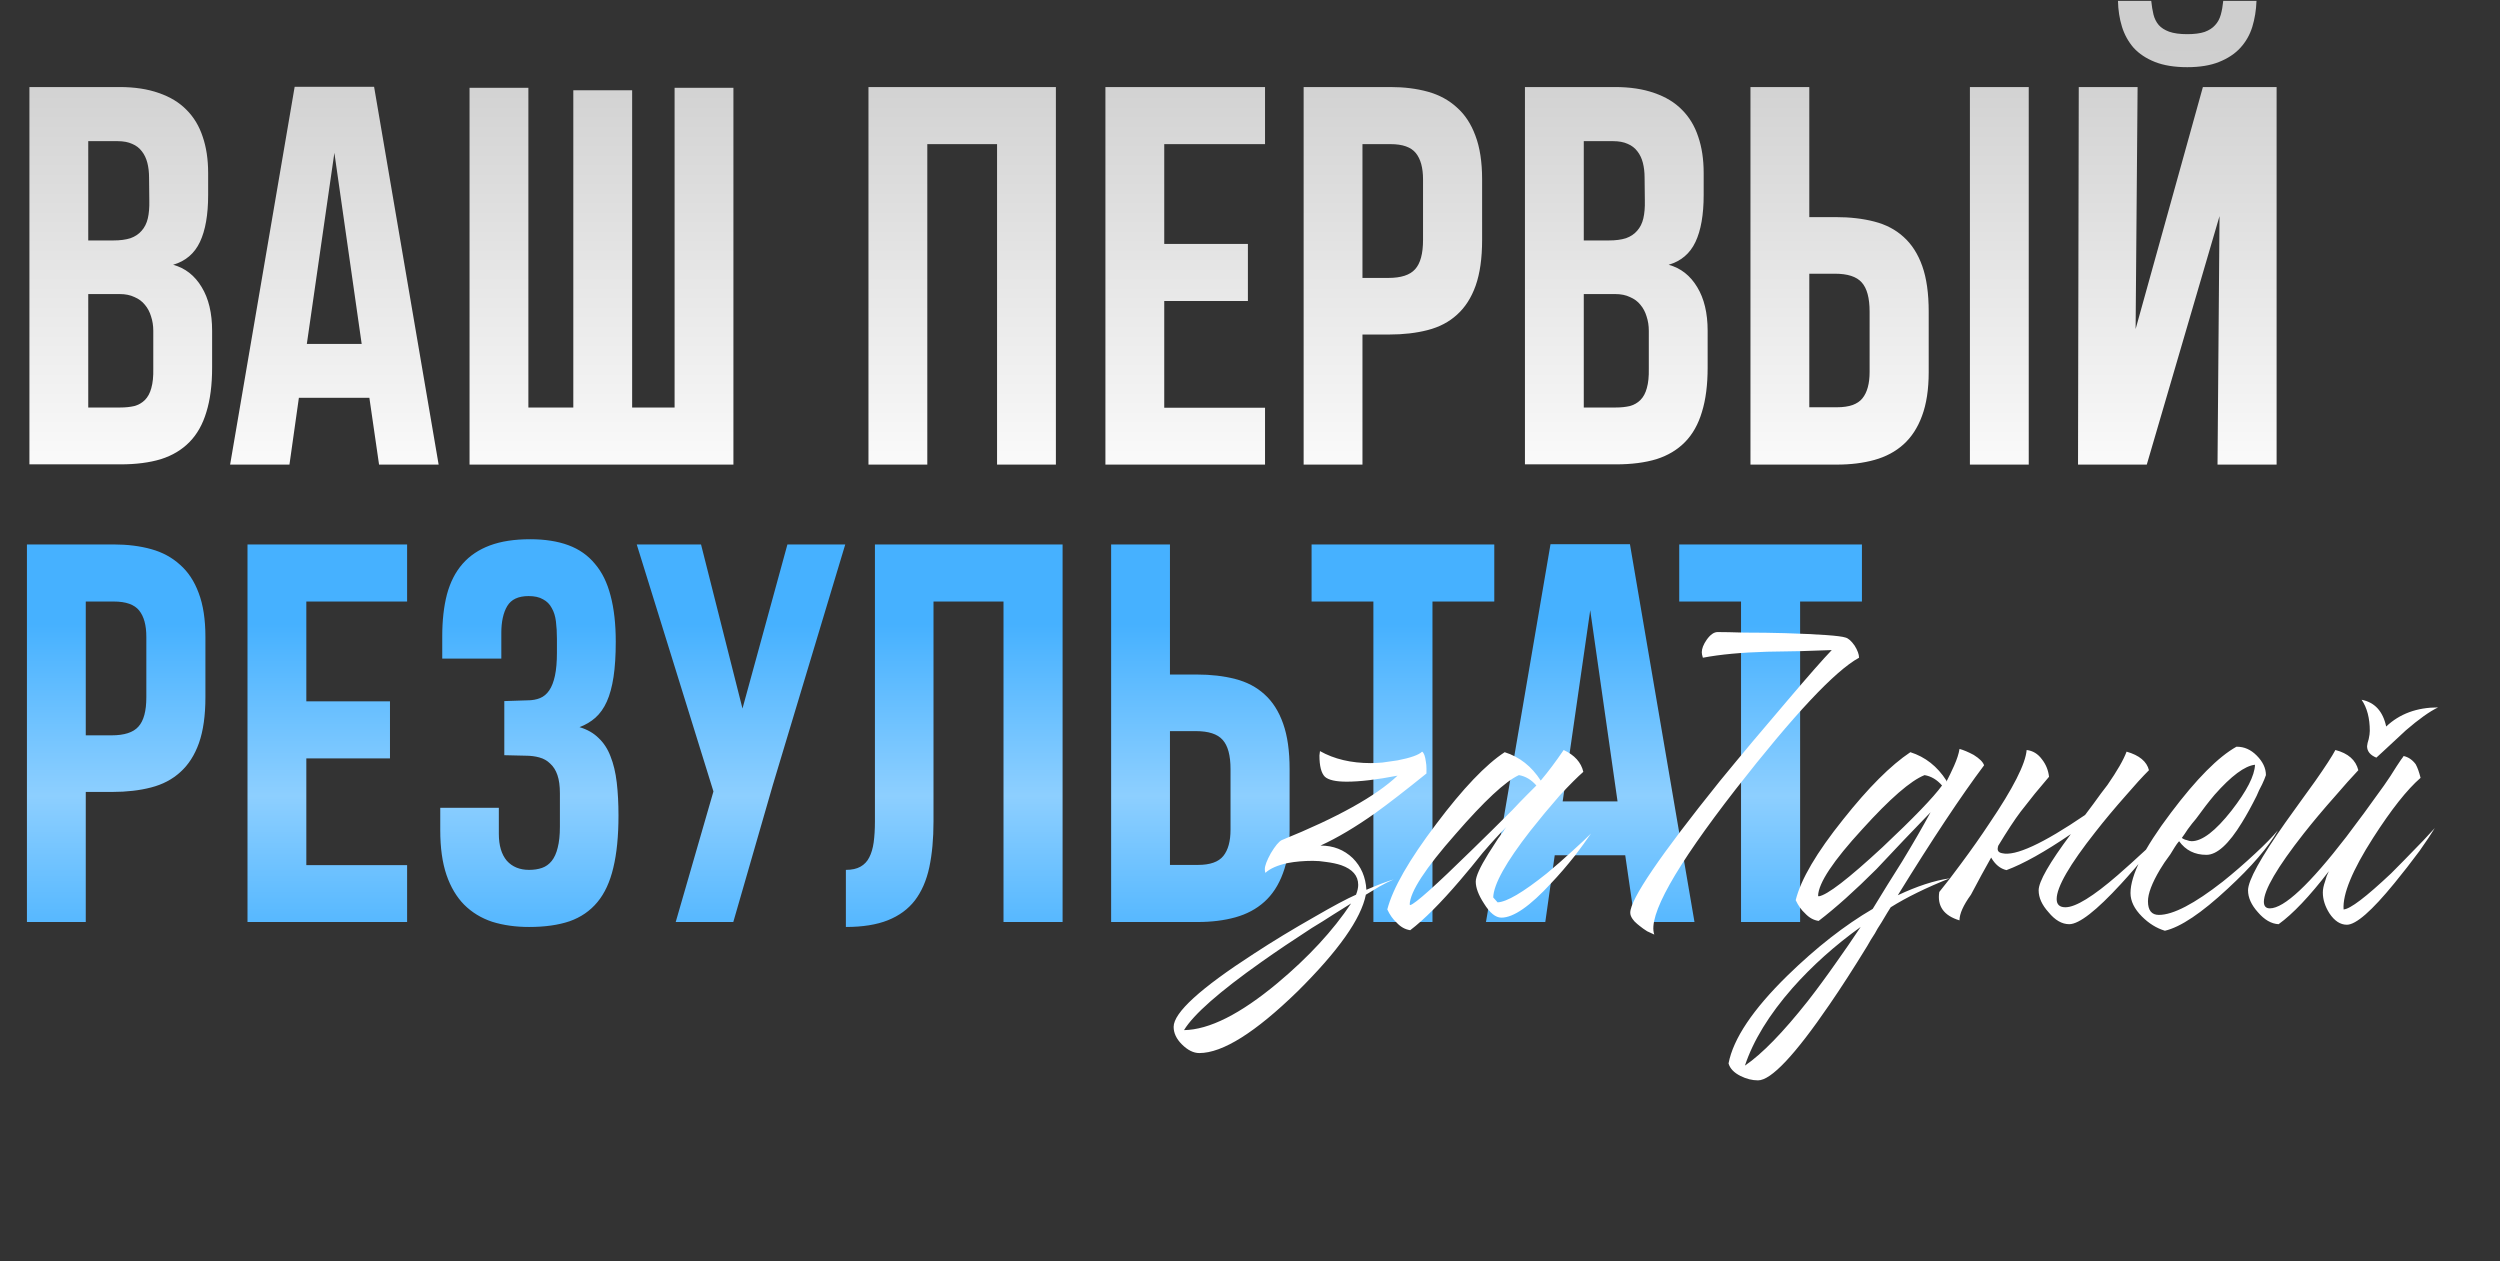
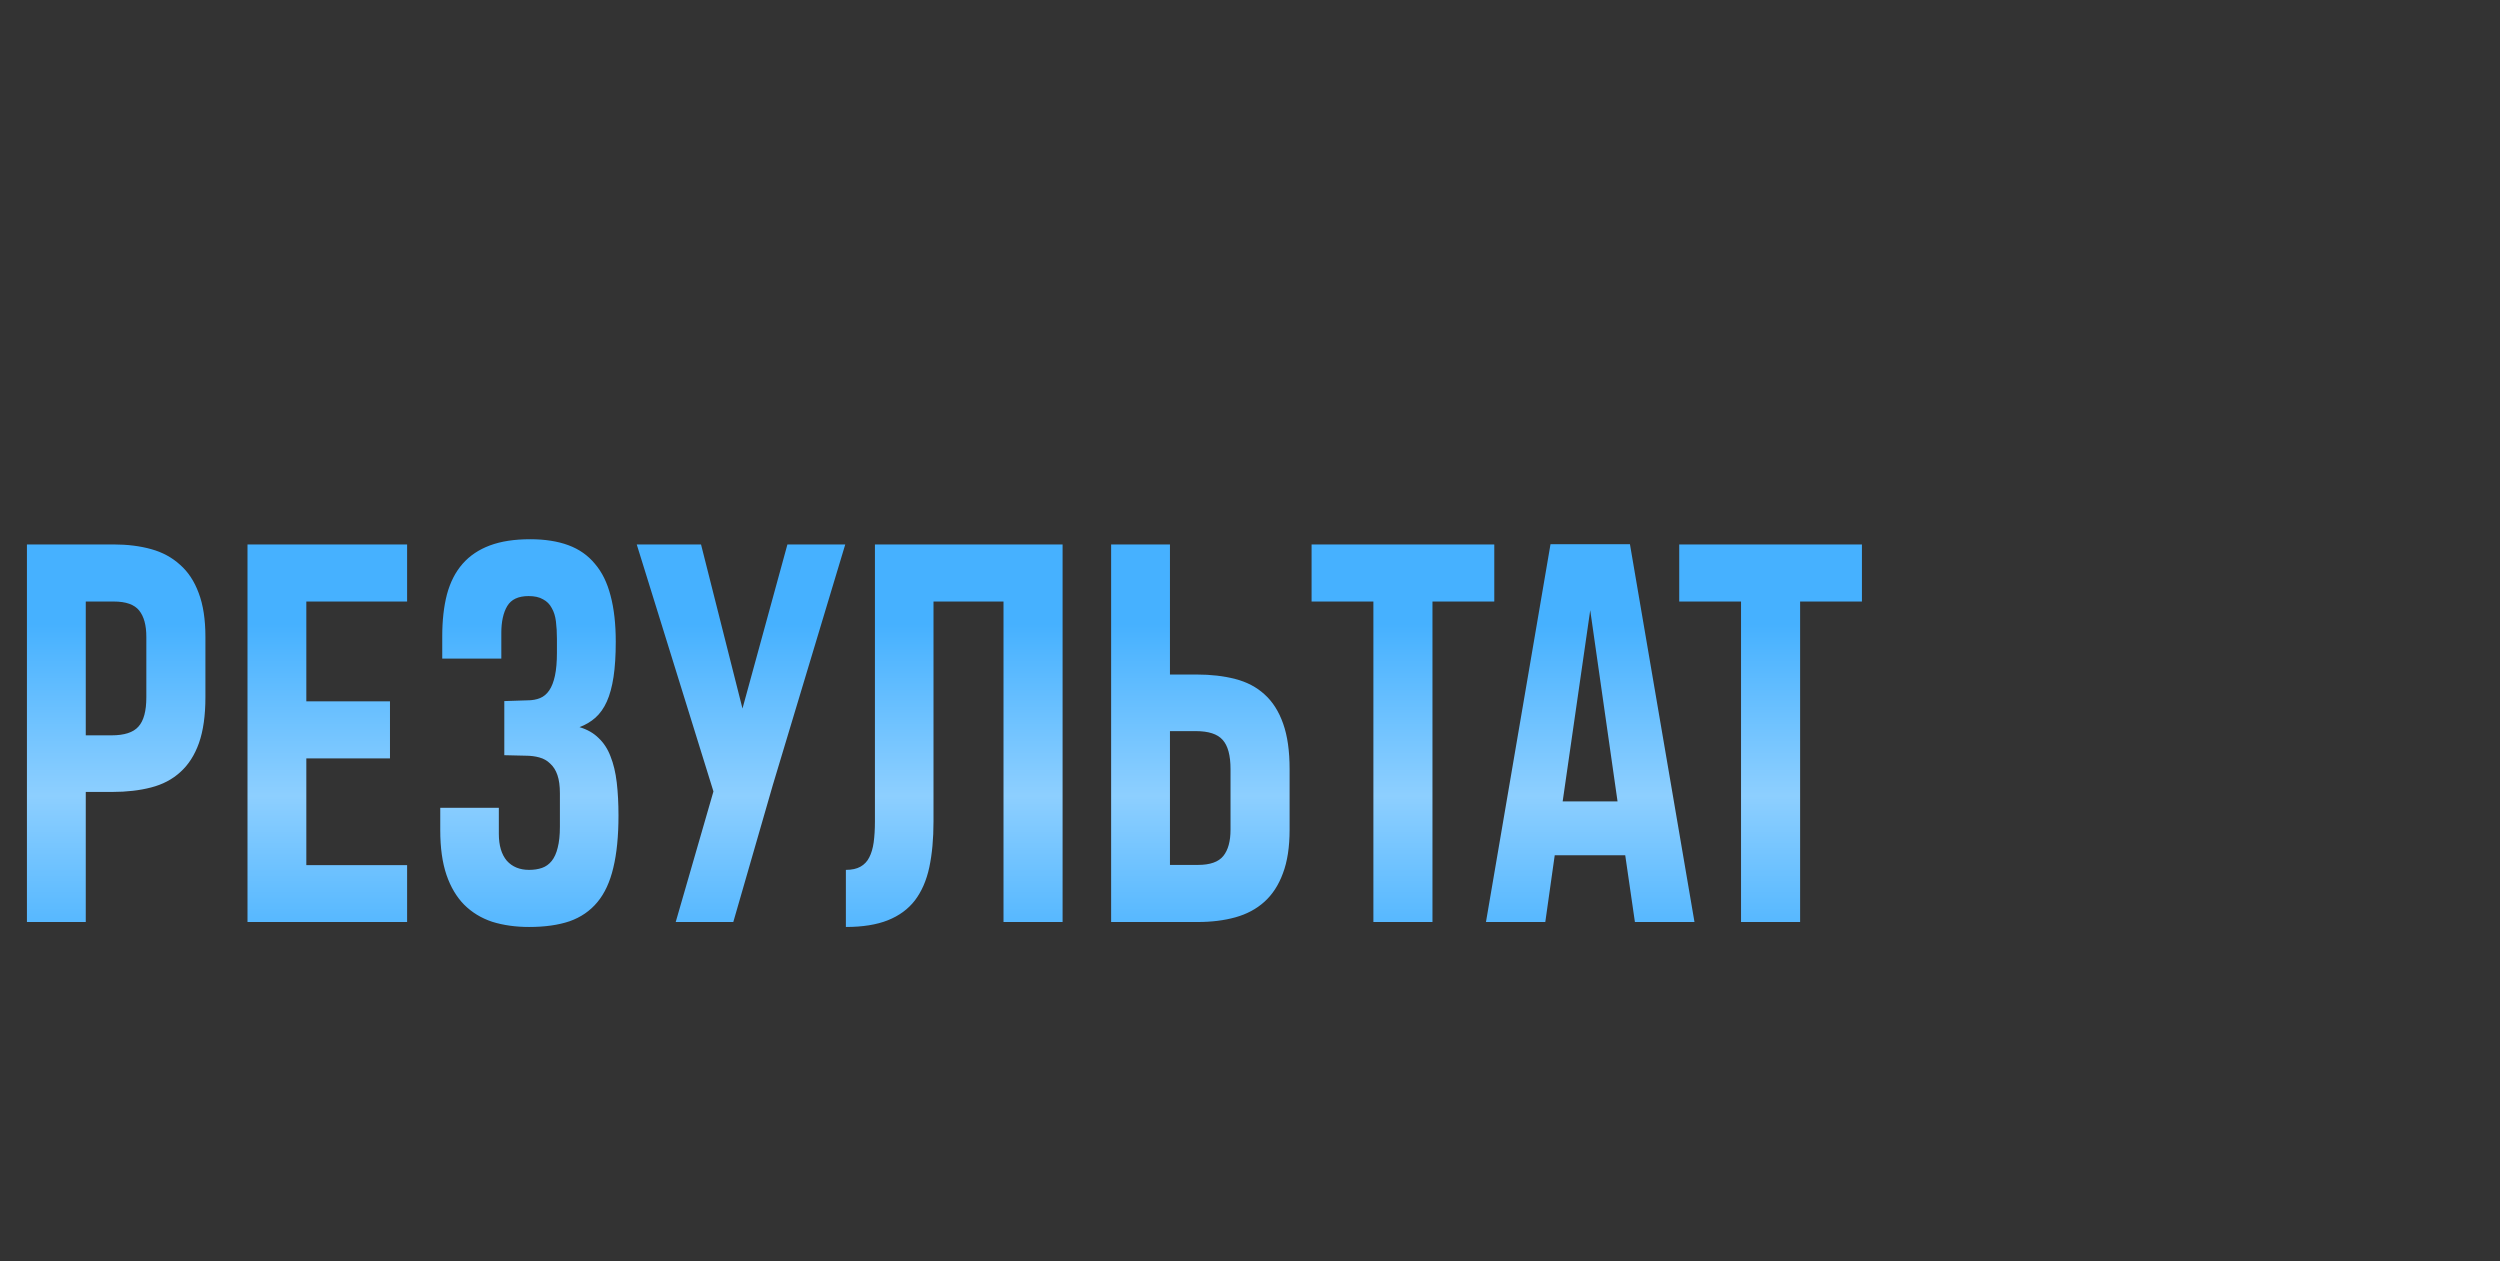
<svg xmlns="http://www.w3.org/2000/svg" width="1350" height="681" viewBox="0 0 1350 681" fill="none">
  <rect x="0" y="0" width="1350" height="681" fill="#333333" stroke="none" />
-   <path d="M82.774 178.634C82.774 175.863 82.372 173.272 81.568 170.859C80.853 168.446 79.736 166.346 78.217 164.559C76.787 162.771 74.91 161.386 72.587 160.403C70.353 159.331 67.716 158.795 64.678 158.795H47.654V220.054H64.812C67.761 220.054 70.353 219.786 72.587 219.25C74.821 218.624 76.697 217.552 78.217 216.033C79.825 214.424 80.987 212.279 81.702 209.598C82.506 206.828 82.864 203.298 82.774 199.009V178.634ZM80.495 95.927C80.495 92.978 80.183 90.297 79.557 87.884C78.931 85.471 77.948 83.416 76.608 81.718C75.268 79.93 73.525 78.59 71.38 77.696C69.236 76.713 66.599 76.222 63.471 76.222H47.654V129.841H61.193C64.857 129.841 67.94 129.438 70.442 128.634C72.944 127.741 74.955 126.4 76.474 124.613C78.083 122.825 79.2 120.591 79.825 117.91C80.451 115.229 80.719 112.012 80.629 108.259L80.495 95.927ZM114.543 198.472C114.543 207.856 113.516 215.854 111.46 222.467C109.494 229.08 106.456 234.486 102.345 238.687C98.234 242.887 93.096 245.97 86.93 247.936C80.763 249.812 73.48 250.751 65.08 250.751H15.885V47H64.41C72.631 47 79.736 48.072 85.723 50.217C91.8 52.272 96.804 55.311 100.736 59.332C104.668 63.264 107.573 68.09 109.449 73.809C111.416 79.528 112.399 86.052 112.399 93.38V105.31C112.399 115.944 110.924 124.389 107.975 130.645C105.026 136.9 100.2 141.011 93.498 142.977C100.022 144.764 105.16 148.786 108.913 155.041C112.667 161.208 114.543 169.072 114.543 178.634V198.472ZM159.116 46.866H202.011L236.864 250.885H204.692L199.465 214.826H161.395L156.302 250.885H124.264L159.116 46.866ZM165.685 185.738H195.309L180.564 82.522L165.685 185.738ZM396.047 47.402V250.885H253.555V47.402H285.324V220.054H309.587V48.742H341.356V220.054H364.278V47.402H396.047ZM468.974 250.885V47H570.179V250.885H538.41V77.831H500.743V250.885H468.974ZM596.924 250.885V47H683.116V77.831H628.693V131.717H673.867V162.548H628.693V220.188H683.116V250.885H596.924ZM800.342 129.572C800.342 139.403 799.181 147.624 796.857 154.237C794.534 160.761 791.182 165.989 786.804 169.921C782.514 173.853 777.242 176.623 770.986 178.231C764.82 179.84 757.85 180.644 750.075 180.644H735.732V250.885H703.963V47H750.745C758.252 47 765.043 47.849 771.12 49.547C777.197 51.245 782.38 54.059 786.67 57.992C791.048 61.834 794.4 66.928 796.723 73.273C799.136 79.618 800.342 87.482 800.342 96.865V129.572ZM768.439 96.865C768.439 90.61 767.143 85.873 764.552 82.656C761.96 79.439 757.403 77.831 750.879 77.831H735.732V150.082H749.673C756.554 150.082 761.379 148.518 764.15 145.39C767.009 142.262 768.439 136.99 768.439 129.572V96.865ZM890.357 178.634C890.357 175.863 889.955 173.272 889.151 170.859C888.436 168.446 887.319 166.346 885.8 164.559C884.37 162.771 882.493 161.386 880.17 160.403C877.936 159.331 875.3 158.795 872.261 158.795H855.237V220.054H872.395C875.344 220.054 877.936 219.786 880.17 219.25C882.404 218.624 884.281 217.552 885.8 216.033C887.408 214.424 888.57 212.279 889.285 209.598C890.089 206.828 890.447 203.298 890.357 199.009V178.634ZM888.079 95.927C888.079 92.978 887.766 90.297 887.14 87.884C886.515 85.471 885.532 83.416 884.191 81.718C882.851 79.93 881.108 78.59 878.963 77.696C876.819 76.713 874.182 76.222 871.055 76.222H855.237V129.841H868.776C872.44 129.841 875.523 129.438 878.025 128.634C880.527 127.741 882.538 126.4 884.057 124.613C885.666 122.825 886.783 120.591 887.408 117.91C888.034 115.229 888.302 112.012 888.213 108.259L888.079 95.927ZM922.127 198.472C922.127 207.856 921.099 215.854 919.043 222.467C917.077 229.08 914.039 234.486 909.928 238.687C905.818 242.887 900.679 245.97 894.513 247.936C888.347 249.812 881.064 250.751 872.663 250.751H823.468V47H871.993C880.215 47 887.319 48.072 893.306 50.217C899.383 52.272 904.388 55.311 908.32 59.332C912.252 63.264 915.156 68.09 917.033 73.809C918.999 79.528 919.982 86.052 919.982 93.38V105.31C919.982 115.944 918.507 124.389 915.558 130.645C912.609 136.9 907.784 141.011 901.081 142.977C907.605 144.764 912.743 148.786 916.497 155.041C920.25 161.208 922.127 169.072 922.127 178.634V198.472ZM1041.5 200.885C1041.5 210.269 1040.29 218.177 1037.88 224.612C1035.56 230.956 1032.2 236.095 1027.83 240.027C1023.54 243.87 1018.35 246.64 1012.28 248.338C1006.2 250.036 999.407 250.885 991.901 250.885H945.252V47H977.021V117.24H991.23C999.005 117.24 1005.98 118.044 1012.14 119.653C1018.4 121.262 1023.67 124.032 1027.96 127.964C1032.34 131.896 1035.69 137.124 1038.01 143.647C1040.34 150.171 1041.5 158.393 1041.5 168.312V200.885ZM1009.59 168.312C1009.59 160.895 1008.16 155.622 1005.31 152.494C1002.53 149.367 997.709 147.803 990.828 147.803H977.021V219.92H992.035C998.558 219.92 1003.12 218.311 1005.71 215.094C1008.3 211.877 1009.59 207.141 1009.59 200.885V168.312ZM1063.75 250.885V47H1095.52V250.885H1063.75ZM1197.46 250.885L1198.54 116.704L1159.26 250.885H1122.13L1122.53 47H1154.3L1153.23 177.695L1189.56 47H1229.37V250.885H1197.46ZM1218.51 0.485C1218.33 5.49 1217.57 10.181 1216.23 14.56C1214.89 18.85 1212.75 22.603 1209.8 25.82C1206.85 29.037 1203 31.584 1198.27 33.461C1193.62 35.338 1187.9 36.276 1181.11 36.276C1174.23 36.276 1168.42 35.338 1163.68 33.461C1158.95 31.584 1155.11 29.037 1152.16 25.82C1149.3 22.514 1147.2 18.716 1145.86 14.426C1144.52 10.047 1143.8 5.401 1143.71 0.485H1161.67C1161.94 3.166 1162.34 5.624 1162.88 7.858C1163.42 10.003 1164.35 11.88 1165.69 13.488C1167.04 15.007 1168.91 16.214 1171.32 17.107C1173.83 18.001 1177.09 18.448 1181.11 18.448C1184.95 18.448 1188.08 18.046 1190.49 17.241C1192.91 16.348 1194.78 15.141 1196.12 13.622C1197.55 12.103 1198.58 10.226 1199.21 7.992C1199.83 5.758 1200.28 3.256 1200.55 0.485H1218.51Z" fill="url(#paint0_linear_78_24)" />
  <path d="M110.924 376.572C110.924 386.403 109.762 394.624 107.439 401.237C105.115 407.761 101.764 412.989 97.385 416.921C93.096 420.853 87.823 423.623 81.568 425.231C75.402 426.84 68.431 427.644 60.657 427.644H46.313V497.885H14.544V294H61.327C68.833 294 75.625 294.849 81.702 296.547C87.779 298.245 92.962 301.06 97.251 304.992C101.63 308.834 104.981 313.928 107.305 320.273C109.718 326.618 110.924 334.482 110.924 343.865V376.572ZM79.021 343.865C79.021 337.61 77.725 332.873 75.133 329.656C72.542 326.439 67.984 324.83 61.461 324.83H46.313V397.082H60.254C67.135 397.082 71.961 395.518 74.731 392.39C77.591 389.262 79.021 383.99 79.021 376.572V343.865ZM133.648 497.885V294H219.84V324.83H165.417V378.717H210.59V409.548H165.417V467.188H219.84V497.885H133.648ZM333.983 440.379C333.983 451.549 333.045 460.977 331.168 468.663C329.381 476.259 326.521 482.425 322.589 487.161C318.657 491.897 313.653 495.338 307.576 497.483C301.499 499.538 294.216 500.566 285.726 500.566C278.398 500.566 271.741 499.627 265.753 497.751C259.855 495.785 254.806 492.702 250.606 488.501C246.495 484.301 243.323 478.939 241.089 472.416C238.855 465.803 237.738 457.805 237.738 448.422V436.223H269.373V450.298C269.373 456.554 270.802 461.379 273.662 464.775C276.611 468.082 280.633 469.735 285.726 469.735C288.318 469.735 290.641 469.377 292.697 468.663C294.752 467.948 296.495 466.697 297.925 464.909C299.354 463.122 300.427 460.754 301.142 457.805C301.946 454.766 302.348 450.968 302.348 446.411V428.315C302.348 424.382 301.901 421.121 301.008 418.529C300.114 415.938 298.818 413.882 297.12 412.363C295.512 410.754 293.546 409.637 291.222 409.012C288.988 408.386 286.486 408.073 283.716 408.073L272.322 407.805V378.583L284.788 378.181C287.38 378.181 289.658 377.779 291.624 376.975C293.59 376.17 295.244 374.785 296.584 372.819C297.925 370.853 298.952 368.217 299.667 364.91C300.382 361.604 300.74 357.448 300.74 352.444V344.937C300.74 341.542 300.561 338.414 300.203 335.554C299.846 332.695 299.086 330.282 297.925 328.316C296.852 326.26 295.288 324.696 293.233 323.624C291.267 322.462 288.675 321.881 285.458 321.881C279.918 321.881 276.075 323.669 273.93 327.243C271.785 330.818 270.713 335.688 270.713 341.854V355.661H238.81V343.597C238.81 335.018 239.659 327.467 241.357 320.943C243.144 314.33 245.959 308.834 249.802 304.455C253.644 300.076 258.559 296.77 264.547 294.536C270.534 292.302 277.773 291.185 286.262 291.185C294.216 291.185 301.097 292.257 306.906 294.402C312.714 296.547 317.495 299.898 321.249 304.455C325.091 308.924 327.906 314.643 329.694 321.613C331.57 328.584 332.509 336.895 332.509 346.546C332.509 353.963 332.106 360.308 331.302 365.581C330.498 370.853 329.291 375.277 327.683 378.851C326.074 382.426 324.019 385.33 321.517 387.564C319.104 389.709 316.244 391.407 312.938 392.658C317.138 393.909 320.578 395.875 323.259 398.556C326.03 401.148 328.174 404.454 329.694 408.476C331.302 412.497 332.419 417.189 333.045 422.551C333.67 427.912 333.983 433.855 333.983 440.379ZM417.296 424.025L395.982 497.885H364.884L385.259 427.376L343.838 294H378.556L400.942 382.605L425.205 294H456.437L417.296 424.025ZM541.895 497.885V324.83H504.094V443.596C504.094 452.979 503.334 461.245 501.815 468.394C500.296 475.454 497.704 481.397 494.04 486.223C490.376 490.959 485.506 494.534 479.429 496.946C473.352 499.359 465.801 500.566 456.775 500.566V469.735C459.992 469.735 462.629 469.154 464.684 467.992C466.739 466.831 468.303 465.177 469.376 463.033C470.537 460.799 471.342 458.073 471.789 454.856C472.235 451.549 472.459 447.796 472.459 443.596V294H573.798V497.885H541.895ZM696.386 448.019C696.386 457.403 695.18 465.267 692.767 471.612C690.444 477.956 687.093 483.095 682.714 487.027C678.424 490.87 673.241 493.64 667.164 495.338C661.087 497.036 654.296 497.885 646.789 497.885H600.007V294H631.776V364.24H646.119C653.894 364.24 660.864 365.044 667.03 366.653C673.286 368.262 678.558 371.032 682.848 374.964C687.227 378.896 690.578 384.168 692.901 390.781C695.225 397.305 696.386 405.482 696.386 415.312V448.019ZM664.483 415.312C664.483 407.895 663.054 402.622 660.194 399.494C657.424 396.367 652.598 394.803 645.717 394.803H631.776V467.054H646.923C653.447 467.054 658.004 465.445 660.596 462.228C663.188 459.011 664.483 454.275 664.483 448.019V415.312ZM773.533 324.83V497.885H741.63V324.83H708.252V294H806.911V324.83H773.533ZM837.275 293.866H880.17L915.022 497.885H882.851L877.623 461.826H839.554L834.46 497.885H802.423L837.275 293.866ZM843.843 432.738H873.468L858.722 329.522L843.843 432.738ZM972.062 324.83V497.885H940.158V324.83H906.781V294H1005.44V324.83H972.062Z" fill="url(#paint1_linear_78_24)" />
-   <path d="M770.288 417.681C759.083 426.724 749.942 433.801 742.865 438.912C732.053 446.578 722.126 452.475 713.084 456.604C719.964 456.604 725.763 458.864 730.481 463.385C735.002 467.907 737.459 473.607 737.852 480.488C743.75 477.932 748.664 476.065 752.596 474.885C750.237 475.868 747.681 477.146 744.929 478.719L737.558 483.141C735.002 496.116 722.716 513.513 700.699 535.333C677.896 557.546 660.204 568.653 647.624 568.653C644.478 568.653 641.333 567.08 638.188 563.935C635.239 560.986 633.765 557.841 633.765 554.499C633.765 546.832 648.213 533.662 677.11 514.987C687.332 508.303 698.34 501.62 710.135 494.936C719.964 489.235 727.336 485.304 732.25 483.141C733.036 481.176 733.429 479.407 733.429 477.834C733.429 472.919 730.383 469.381 724.289 467.219C721.93 466.432 719.178 465.843 716.032 465.45C713.673 465.056 711.315 464.86 708.956 464.86C704.041 464.86 699.52 465.253 695.392 466.039C689.888 467.219 685.858 468.988 683.302 471.347C683.106 470.757 683.007 470.069 683.007 469.283C683.007 467.514 684.089 464.663 686.251 460.732C688.61 456.8 690.576 454.441 692.148 453.655C722.225 441.467 743.062 429.869 754.66 418.861C743.455 421.023 734.314 422.104 727.237 422.104C721.34 422.104 717.408 421.22 715.443 419.451C713.477 417.485 712.494 413.651 712.494 407.951L712.789 405.592C720.455 409.917 729.596 412.079 740.211 412.079C741.784 412.079 743.848 411.981 746.404 411.784C749.352 411.391 752.104 410.998 754.66 410.605C761.737 409.229 766.16 407.656 767.929 405.887C768.912 406.476 769.6 408.344 769.993 411.489C770.189 412.472 770.288 413.651 770.288 415.028V417.681ZM639.367 556.268C652.931 556.072 669.738 547.619 689.789 530.91C706.498 516.953 719.767 502.603 729.596 487.859C726.451 489.825 723.306 491.791 720.16 493.757C716.229 496.312 712.297 498.769 708.366 501.128C698.34 507.615 689.298 513.709 681.238 519.41C658.435 535.529 644.478 547.815 639.367 556.268ZM796.908 476.065C796.908 473.313 799.169 468.3 803.69 461.027C805.263 458.668 807.032 455.916 808.998 452.77C809.784 451.787 810.669 450.608 811.652 449.232L812.536 447.758L813.421 446.578C809.686 450.313 805.46 454.933 800.742 460.437L794.55 468.103L788.357 475.475C777.939 487.663 768.995 496.607 761.525 502.308C758.773 501.915 756.315 500.539 754.153 498.18C752.187 496.41 750.516 494.052 749.14 491.103C752.089 479.701 760.935 464.27 775.678 444.809C790.028 425.741 802.314 412.865 812.536 406.182C820.596 408.737 827.083 413.848 831.997 421.515C836.126 416.6 840.254 411.096 844.382 405.002C850.279 407.754 853.818 411.686 854.997 416.797C851.852 419.549 847.625 423.775 842.318 429.476C836.814 435.766 831.506 442.155 826.395 448.642C813.224 465.548 806.541 477.539 806.344 484.616L808.703 487.27C813.618 487.073 822.464 481.864 835.241 471.642C839.762 467.907 844.48 463.779 849.395 459.257C853.326 455.719 856.57 452.672 859.125 450.117C856.57 453.852 853.719 457.783 850.574 461.911C846.053 467.612 841.728 472.625 837.6 476.949C826.198 489.334 817.254 495.526 810.767 495.526C807.622 495.526 804.477 492.97 801.331 487.859C798.383 483.338 796.908 479.407 796.908 476.065ZM829.639 424.168C826.886 421.023 823.741 419.156 820.203 418.566C812.93 421.908 801.528 432.523 785.998 450.411C769.683 468.89 761.426 481.569 761.23 488.449L761.525 488.744C764.08 488.154 775.187 478.227 794.844 458.963C801.528 452.475 808.801 445.3 816.664 437.437C819.417 434.489 822.07 431.737 824.626 429.181C826.788 427.019 828.459 425.348 829.639 424.168ZM927.52 341.311C930.862 341.311 935.678 341.409 941.969 341.606C949.635 341.606 956.908 341.704 963.789 341.901C982.66 342.491 993.57 343.277 996.519 344.26C998.091 344.653 999.762 346.127 1001.53 348.683C1003.1 351.238 1003.89 353.401 1003.89 355.17C990.916 362.247 968.703 385.934 937.251 426.232C904.422 468.496 889.777 494.641 893.316 504.667C892.136 504.077 890.858 503.487 889.482 502.897C887.91 501.915 886.534 500.932 885.354 499.949C882.013 497.393 880.342 495.034 880.342 492.872C880.342 485.599 896.461 461.911 928.7 421.809C940.298 407.656 952.584 393.011 965.558 377.874C976.566 364.9 984.429 355.956 989.147 351.042L971.75 351.631L954.353 351.926C940.396 352.319 928.798 353.401 919.559 355.17C919.166 353.99 918.969 353.007 918.969 352.221C918.969 350.255 919.854 347.995 921.623 345.439C923.589 342.687 925.554 341.311 927.52 341.311ZM1071.41 413.258C1059.02 429.771 1043.49 453.163 1024.82 483.436C1035.24 478.522 1044.57 475.475 1052.83 474.296C1040.05 479.407 1029.44 484.616 1020.99 489.923C1020.2 491.103 1018.53 493.855 1015.97 498.18C1014.4 500.539 1013.22 502.504 1012.43 504.077C1010.86 506.436 1009.49 508.697 1008.31 510.859C1000.84 523.047 994.055 533.564 987.961 542.409C969.286 569.734 956.41 583.396 949.333 583.396C946.188 583.396 943.043 582.609 939.898 581.037C936.359 579.268 934.197 577.007 933.411 574.255C935.966 560.888 946.581 545.063 965.256 526.782C980.786 511.645 996.119 499.654 1011.26 490.808L1019.22 477.834L1027.18 465.155C1033.27 455.129 1038.38 446.283 1042.51 438.617L1035.43 445.988L1028.06 453.655C1022.17 459.945 1017.25 465.155 1013.32 469.283C1001.72 480.881 991.302 490.218 982.063 497.295C979.311 496.902 976.854 495.526 974.692 493.167C972.726 491.398 971.055 489.039 969.679 486.09C972.431 474.885 980.982 460.339 995.332 442.45C1008.9 425.348 1020.99 413.258 1031.6 406.182C1039.66 408.737 1046.15 413.848 1051.06 421.515V422.104L1053.13 417.976L1055.19 413.553C1056.76 410.015 1057.75 406.968 1058.14 404.412C1060.3 405.002 1062.86 406.083 1065.81 407.656C1068.95 409.622 1070.82 411.489 1071.41 413.258ZM1048.7 424.168C1045.95 421.023 1042.81 419.156 1039.27 418.566C1031.8 421.515 1020.59 431.245 1005.65 447.758C989.926 464.86 981.965 476.851 981.768 483.731L982.063 484.026C986.585 483.436 998.084 474.59 1016.56 457.488C1033.27 441.762 1043.99 430.655 1048.7 424.168ZM1004.77 500.539C990.811 510.564 978.525 521.572 967.91 533.564C955.329 547.914 946.778 561.871 942.257 575.434C951.496 569.144 962.799 557.546 976.166 540.64C981.08 534.35 986.29 527.273 991.794 519.41C995.725 513.906 1000.05 507.615 1004.77 500.539ZM1125.94 440.091L1130.36 434.194C1133.31 430.066 1135.86 426.626 1138.03 423.873C1143.33 416.207 1146.77 410.211 1148.35 405.887C1155.23 407.852 1159.26 411.194 1160.44 415.912C1156.9 419.451 1152.77 423.972 1148.05 429.476C1141.96 436.356 1136.45 442.941 1131.54 449.232C1117.58 466.924 1110.6 479.013 1110.6 485.5C1110.6 488.449 1112.18 489.923 1115.32 489.923C1120.83 489.923 1130.26 484.124 1143.63 472.526C1148.15 468.595 1153.16 464.074 1158.67 458.963C1160.63 456.997 1162.7 454.933 1164.86 452.77L1167.22 450.411L1168.4 449.232L1169.28 448.347C1168.3 449.723 1167.02 451.394 1165.45 453.36C1163.68 455.522 1161.81 457.881 1159.85 460.437C1154.93 466.531 1150.12 472.133 1145.4 477.244C1132.03 491.791 1122.69 499.064 1117.39 499.064C1113.45 499.064 1109.72 496.902 1106.18 492.577C1102.64 488.646 1100.87 484.714 1100.87 480.783C1100.87 476.065 1106.67 465.941 1118.27 450.411C1104.12 460.044 1092.52 466.531 1083.48 469.873C1080.13 469.086 1077.38 466.826 1075.22 463.091C1071.88 468.988 1068.24 475.672 1064.31 483.141C1060.18 488.842 1058.12 493.462 1058.12 497C1049.67 494.445 1046.03 489.334 1047.21 481.667C1050.75 477.342 1054.68 472.231 1059 466.334C1064.7 458.668 1069.81 451.394 1074.34 444.514C1087.11 425.643 1093.8 412.472 1094.39 405.002C1097.73 405.395 1100.48 407.066 1102.64 410.015C1104.8 412.767 1106.08 415.912 1106.48 419.451L1098.81 428.591L1091.14 438.322C1088 442.45 1083.87 448.74 1078.76 457.193L1079.05 456.898C1078.27 459.061 1078.96 460.339 1081.12 460.732C1088.19 462.501 1103.13 455.621 1125.94 440.091ZM1207.97 403.233C1211.9 403.233 1215.44 404.806 1218.58 407.951C1221.92 411.293 1223.6 414.831 1223.6 418.566L1222.71 420.925L1221.53 423.579C1220.35 425.741 1219.37 427.805 1218.58 429.771C1215.83 435.275 1213.18 440.091 1210.62 444.219C1203.54 455.817 1197.16 461.616 1191.45 461.616C1185.16 461.616 1180.25 459.159 1176.71 454.245L1175.53 455.719L1174.35 457.488L1171.99 461.321C1169.63 464.467 1167.77 467.219 1166.39 469.578C1162.07 476.851 1159.9 482.552 1159.9 486.68C1159.9 491.594 1161.87 494.052 1165.8 494.052C1173.47 494.052 1184.97 488.056 1200.3 476.065C1206.2 471.347 1212.1 466.236 1217.99 460.732C1223.1 456.014 1227.13 451.886 1230.08 448.347C1224.97 457.39 1215.93 467.907 1202.95 479.898C1188.8 493.069 1177.5 500.637 1169.05 502.603C1164.52 501.227 1160.4 498.671 1156.66 494.936C1152.53 490.808 1150.47 486.582 1150.47 482.257C1150.47 472.625 1157.74 458.176 1172.29 438.912C1186.05 420.63 1197.84 408.737 1207.67 403.233H1207.97ZM1217.7 412.963C1212.19 413.553 1204.92 418.959 1195.88 429.181C1192.73 432.916 1189.39 437.241 1185.85 442.155C1184.48 443.728 1183 445.595 1181.43 447.758L1179.66 450.411L1178.19 452.475C1178.97 453.065 1179.86 453.458 1180.84 453.655C1181.82 454.048 1182.71 454.245 1183.49 454.245C1189.19 454.245 1196.37 448.74 1205.02 437.732C1213.27 427.117 1217.5 418.861 1217.7 412.963ZM1261.11 405.002C1267.99 406.771 1272.12 410.408 1273.5 415.912C1269.96 419.647 1265.83 424.267 1261.11 429.771C1254.82 436.848 1249.12 443.629 1244.01 450.117C1229.66 468.398 1222.49 480.684 1222.49 486.975C1222.49 489.334 1223.57 490.513 1225.73 490.513C1233.4 490.513 1247.16 477.637 1267.01 451.886C1273.3 443.629 1280.08 434.39 1287.36 424.168C1289.72 420.827 1291.98 417.386 1294.14 413.848C1294.93 412.669 1295.71 411.489 1296.5 410.31L1297.38 409.13L1297.97 408.246C1300.53 408.835 1302.69 410.31 1304.46 412.669C1305.44 414.438 1306.33 416.895 1307.11 420.04C1299.84 426.331 1291.29 437.142 1281.46 452.475C1270.26 469.971 1264.95 482.847 1265.54 491.103C1269.08 490.906 1277.63 484.419 1291.19 471.642C1295.71 467.12 1300.53 462.206 1305.64 456.898C1307.6 454.933 1309.47 452.967 1311.24 451.001C1312.62 449.429 1313.8 448.151 1314.78 447.168C1313.01 450.117 1310.26 454.245 1306.52 459.552C1302 465.646 1297.48 471.445 1292.96 476.949C1280.77 491.889 1272.22 499.359 1267.31 499.359C1263.77 499.359 1260.62 497.295 1257.87 493.167C1255.51 489.432 1254.33 485.697 1254.33 481.962C1254.33 480.193 1254.73 478.227 1255.51 476.065L1256.4 473.116L1257.58 470.462C1247.16 484.026 1238.11 493.56 1230.45 499.064C1226.52 498.868 1222.78 496.705 1219.24 492.577C1215.71 488.646 1213.94 484.714 1213.94 480.783C1213.94 475.475 1220.72 463.189 1234.28 443.924L1242.54 432.425L1246.37 427.117L1250.2 421.809C1255.71 413.946 1259.35 408.344 1261.11 405.002ZM1316.55 382.003C1312.03 384.165 1306.23 388.293 1299.15 394.387C1296.99 396.353 1294.24 398.908 1290.9 402.053L1286.77 405.887L1283.23 409.13C1279.89 407.754 1278.22 405.69 1278.22 402.938L1278.51 401.169L1279.1 399.105C1279.49 397.336 1279.69 395.861 1279.69 394.682C1279.69 387.802 1278.22 382.199 1275.27 377.874C1282.34 379.251 1286.77 384.067 1288.54 392.323C1295.81 385.443 1305.15 382.003 1316.55 382.003Z" fill="white" />
  <defs>
    <linearGradient id="paint0_linear_78_24" x1="674.788" y1="24.885" x2="674.788" y2="518.885" gradientUnits="userSpaceOnUse">
      <stop stop-color="#CECECE" />
      <stop offset="0.51" stop-color="white" />
      <stop offset="1" stop-color="#999999" />
    </linearGradient>
    <linearGradient id="paint1_linear_78_24" x1="674.788" y1="336.938" x2="674.788" y2="518.885" gradientUnits="userSpaceOnUse">
      <stop stop-color="#46B1FF" />
      <stop offset="0.51" stop-color="#8DCFFF" />
      <stop offset="1" stop-color="#46B1FF" />
    </linearGradient>
  </defs>
</svg>